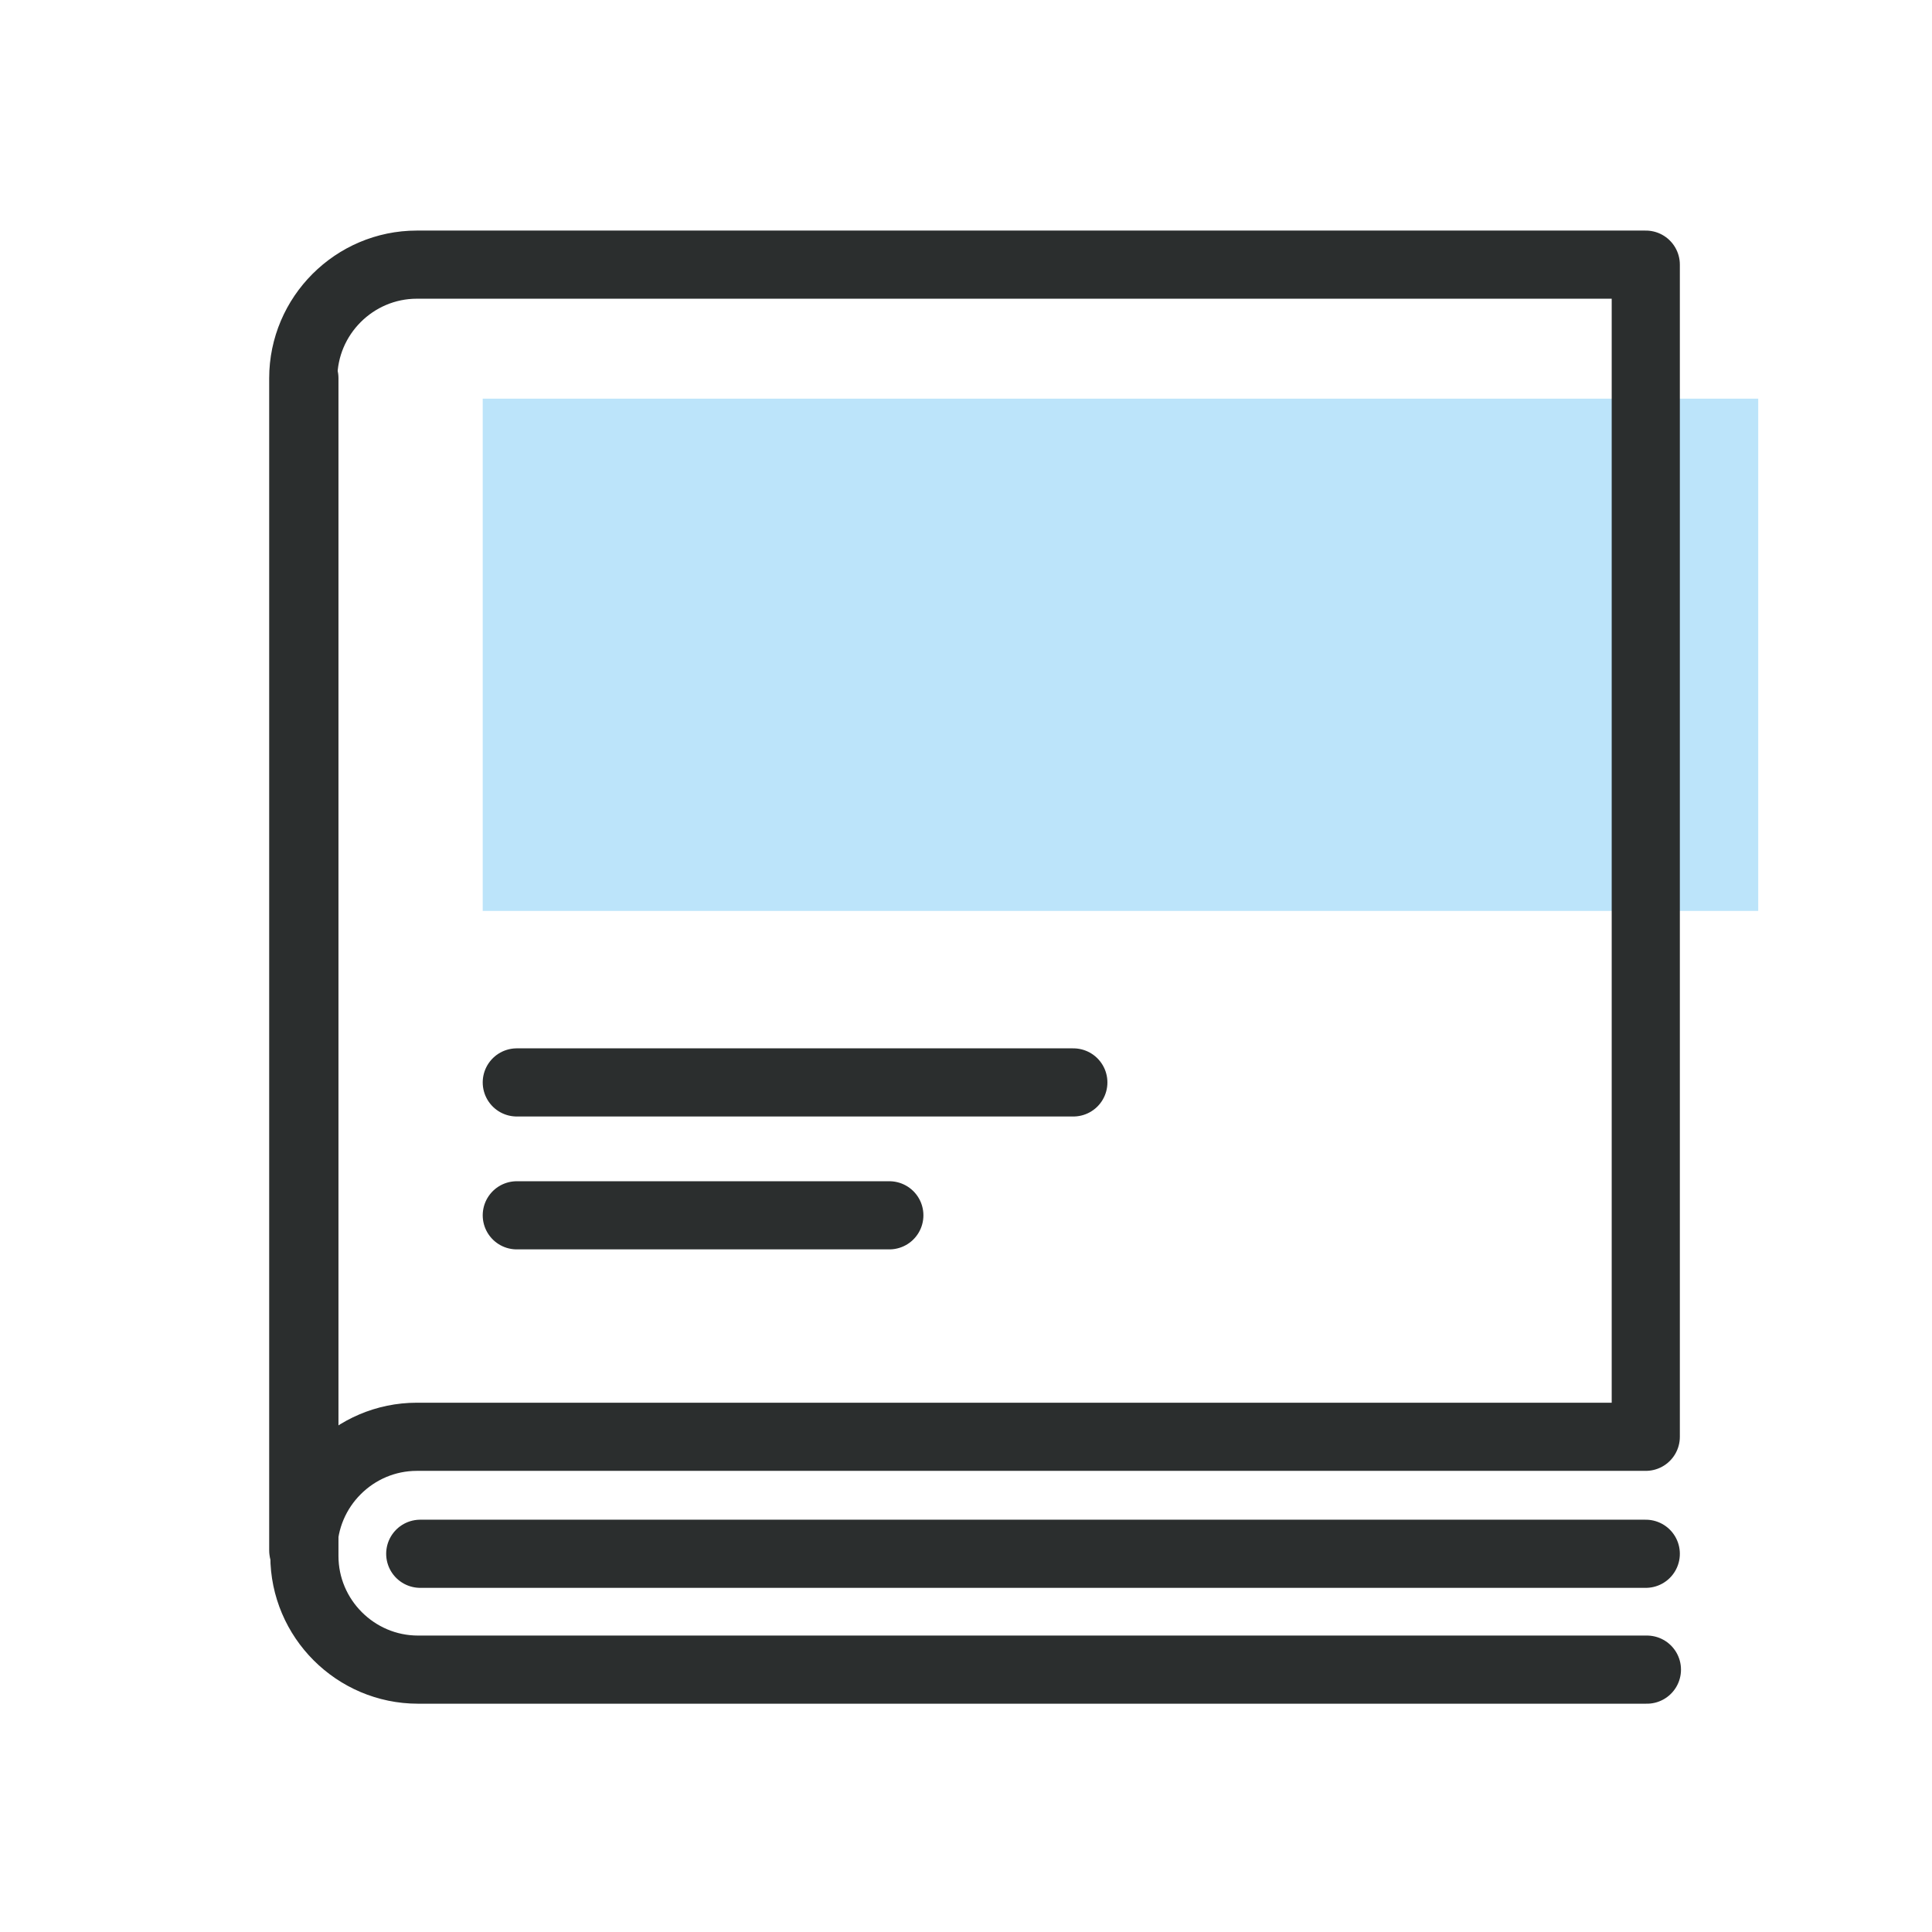
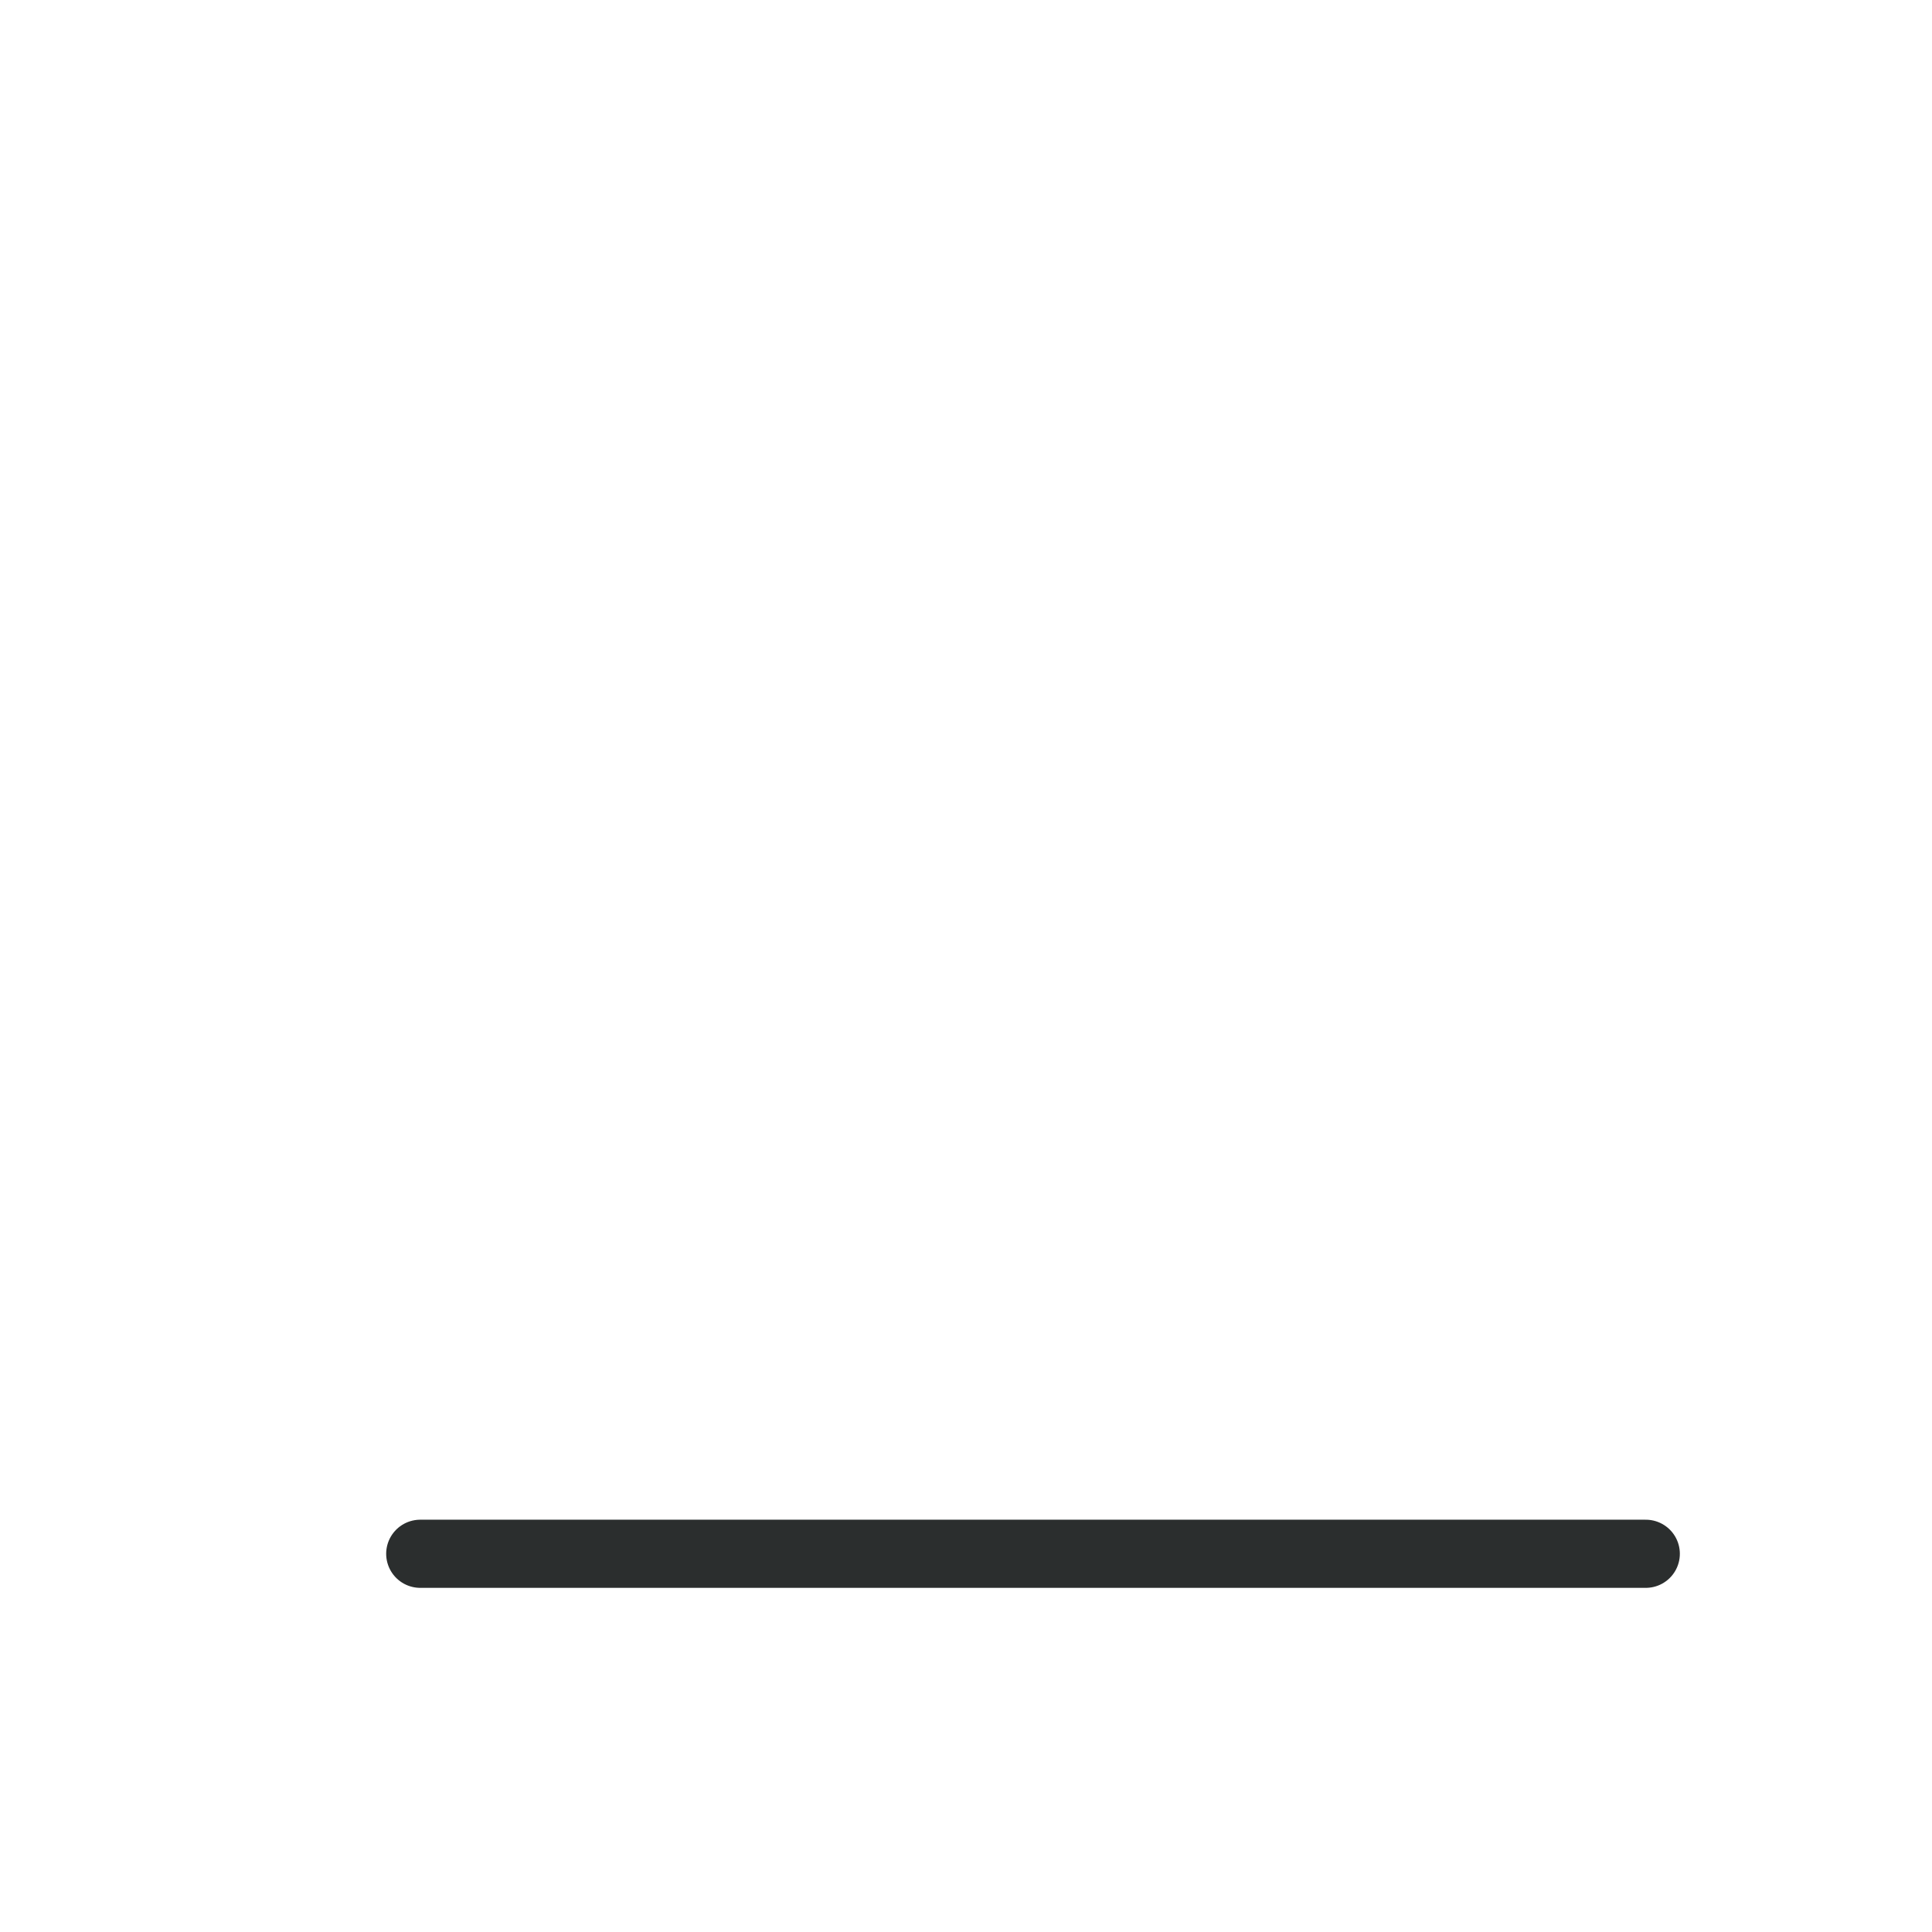
<svg xmlns="http://www.w3.org/2000/svg" version="1.1" id="Ebene_1" x="0px" y="0px" viewBox="0 0 170.1 170.1" style="enable-background:new 0 0 170.1 170.1;" xml:space="preserve">
  <style type="text/css">
	.st0{fill:#BCE4FA;}
	.st1{fill:none;stroke:#2B2E2E;stroke-width:6;stroke-linecap:round;stroke-miterlimit:10;}
	.st2{fill:none;stroke:#2B2E2E;stroke-width:6;stroke-linecap:round;stroke-linejoin:round;}
</style>
  <title>Zeichenfläche 92</title>
  <g id="Ebene_2_1_">
-     <rect x="42.5" y="35.1" class="st0" width="112.3" height="45.1" />
-     <path class="st1" d="M26.8,33.3v103.7c0,5.5,4.5,10,10,10h108.2" />
-     <path class="st2" d="M36.7,23.3c-5.5,0-10,4.5-10,10v103.2c0-5.5,4.5-10,10-10h108.2V23.3H36.7z" />
    <line class="st1" x1="144.9" y1="136.8" x2="37" y2="136.8" />
-     <line class="st1" x1="94.5" y1="95.3" x2="45.5" y2="95.3" />
-     <line class="st1" x1="78.3" y1="107" x2="45.5" y2="107" />
  </g>
</svg>